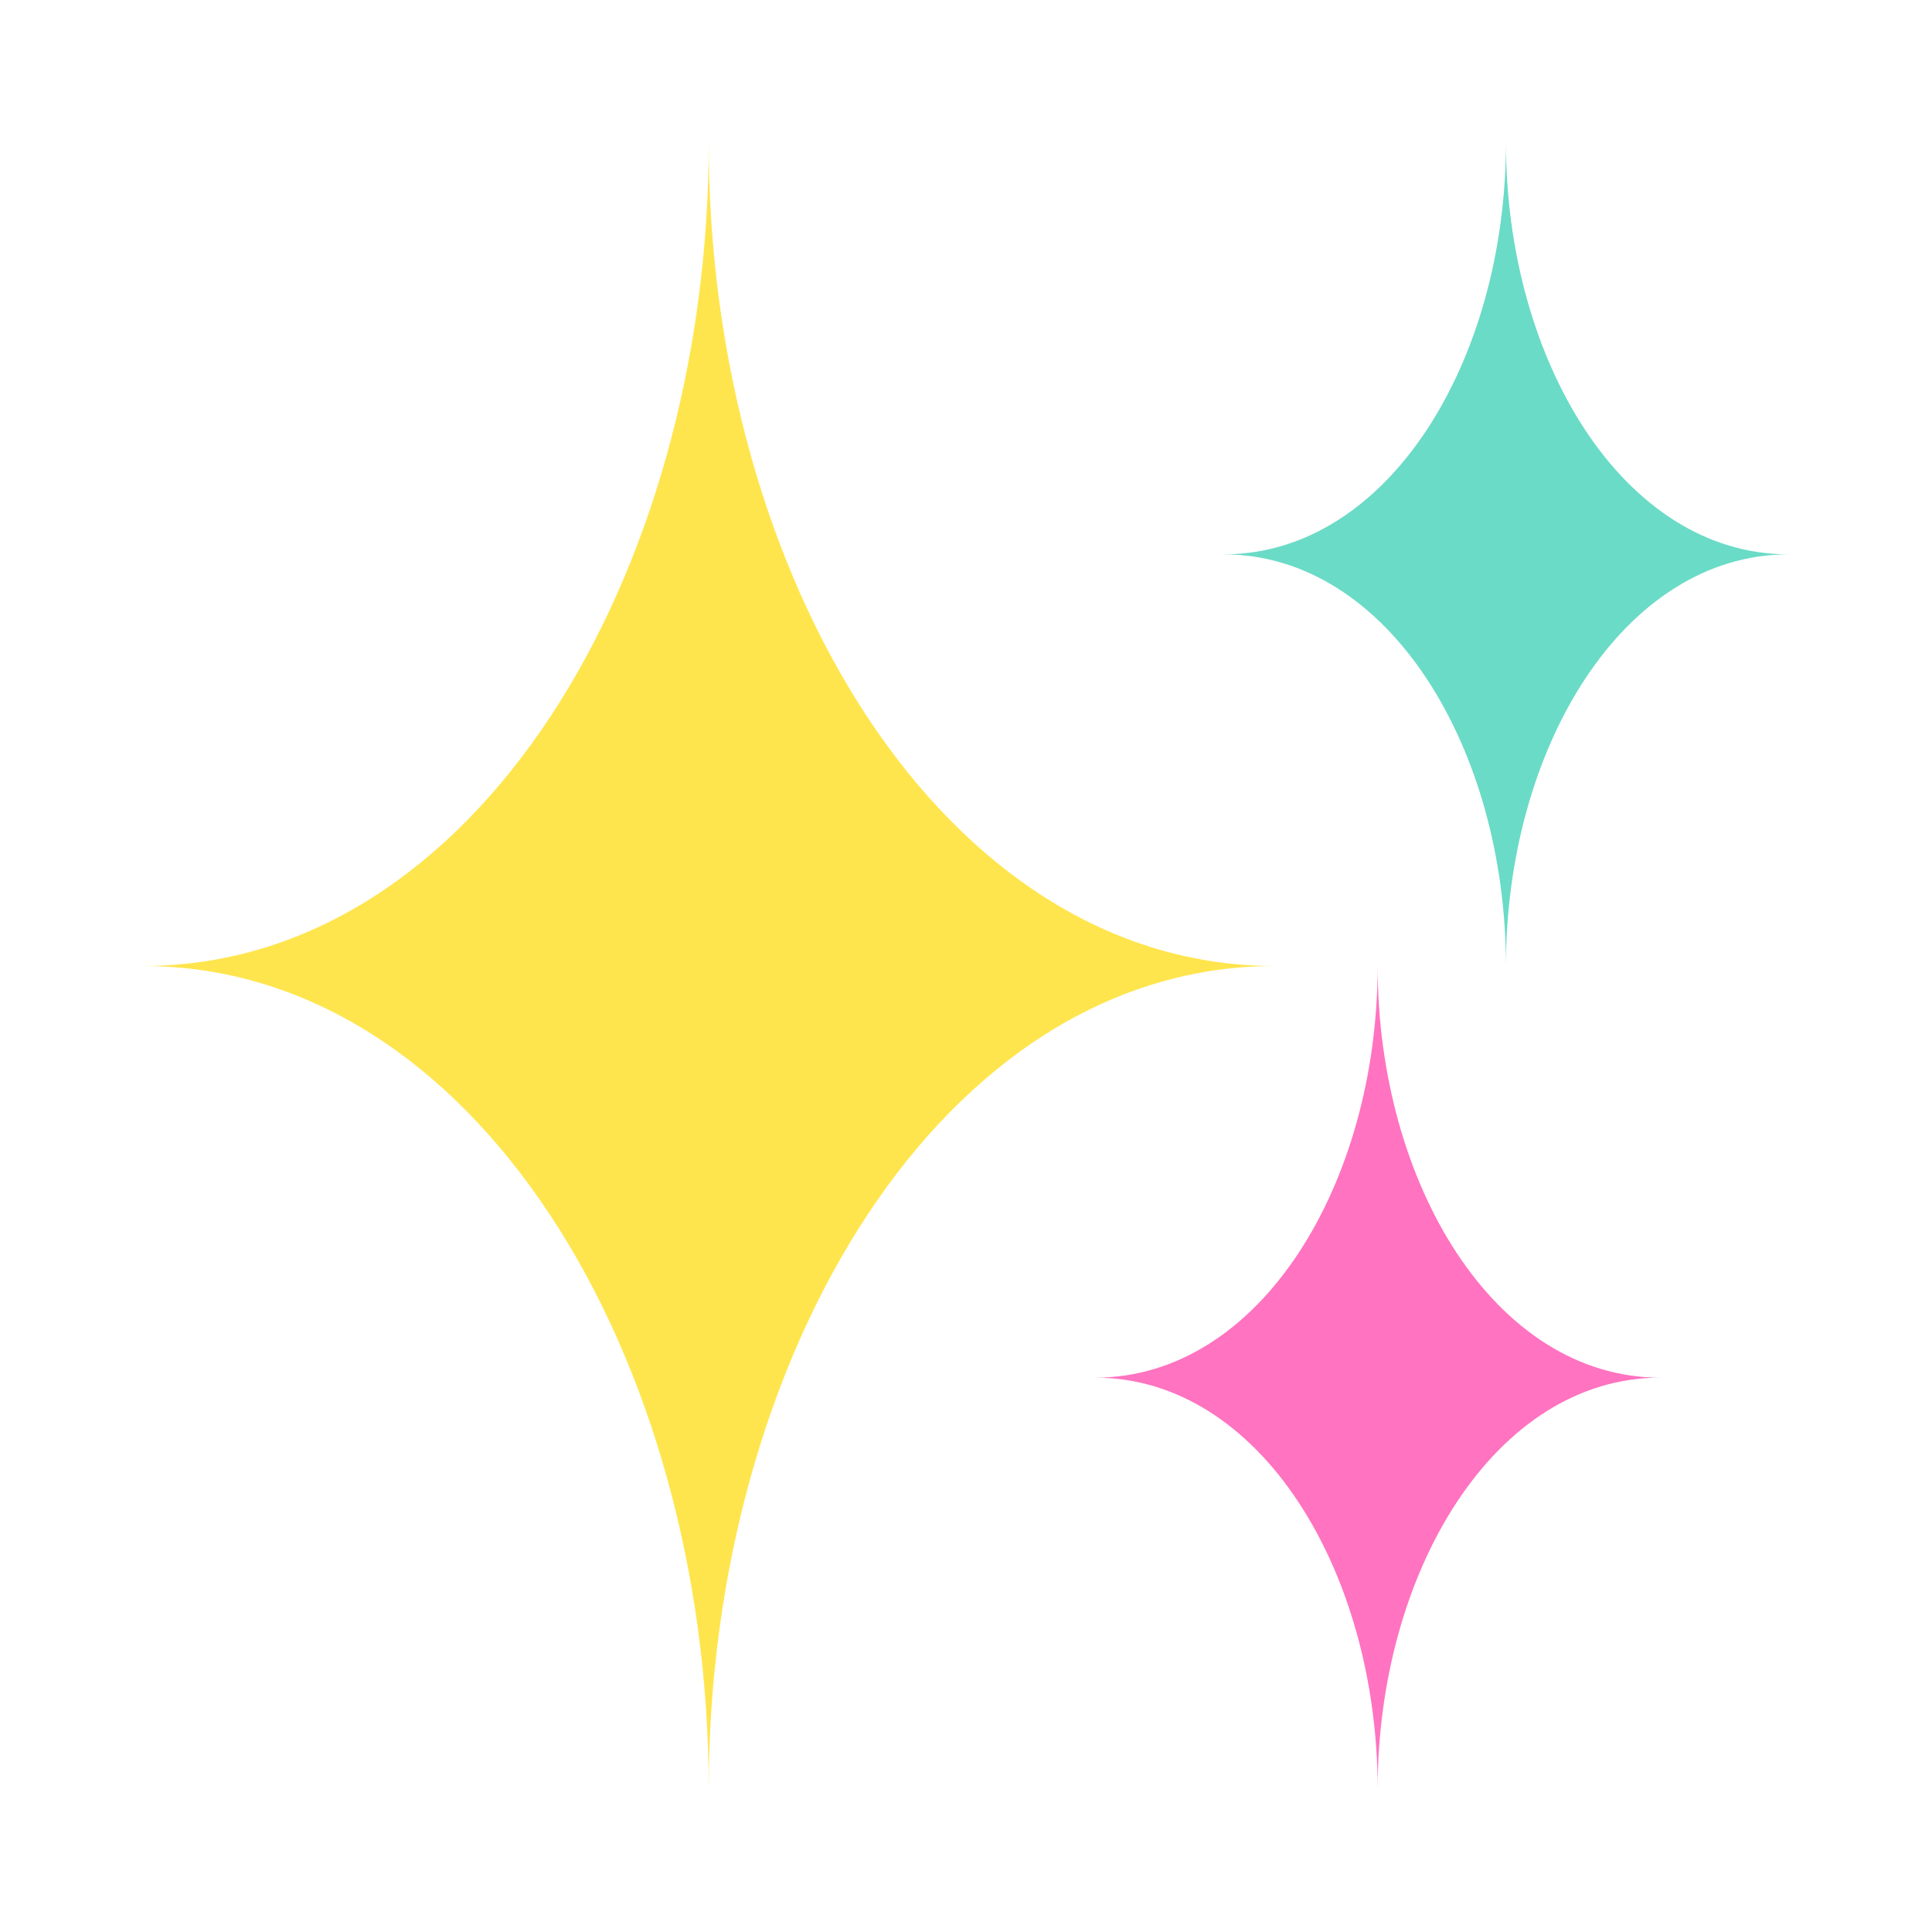
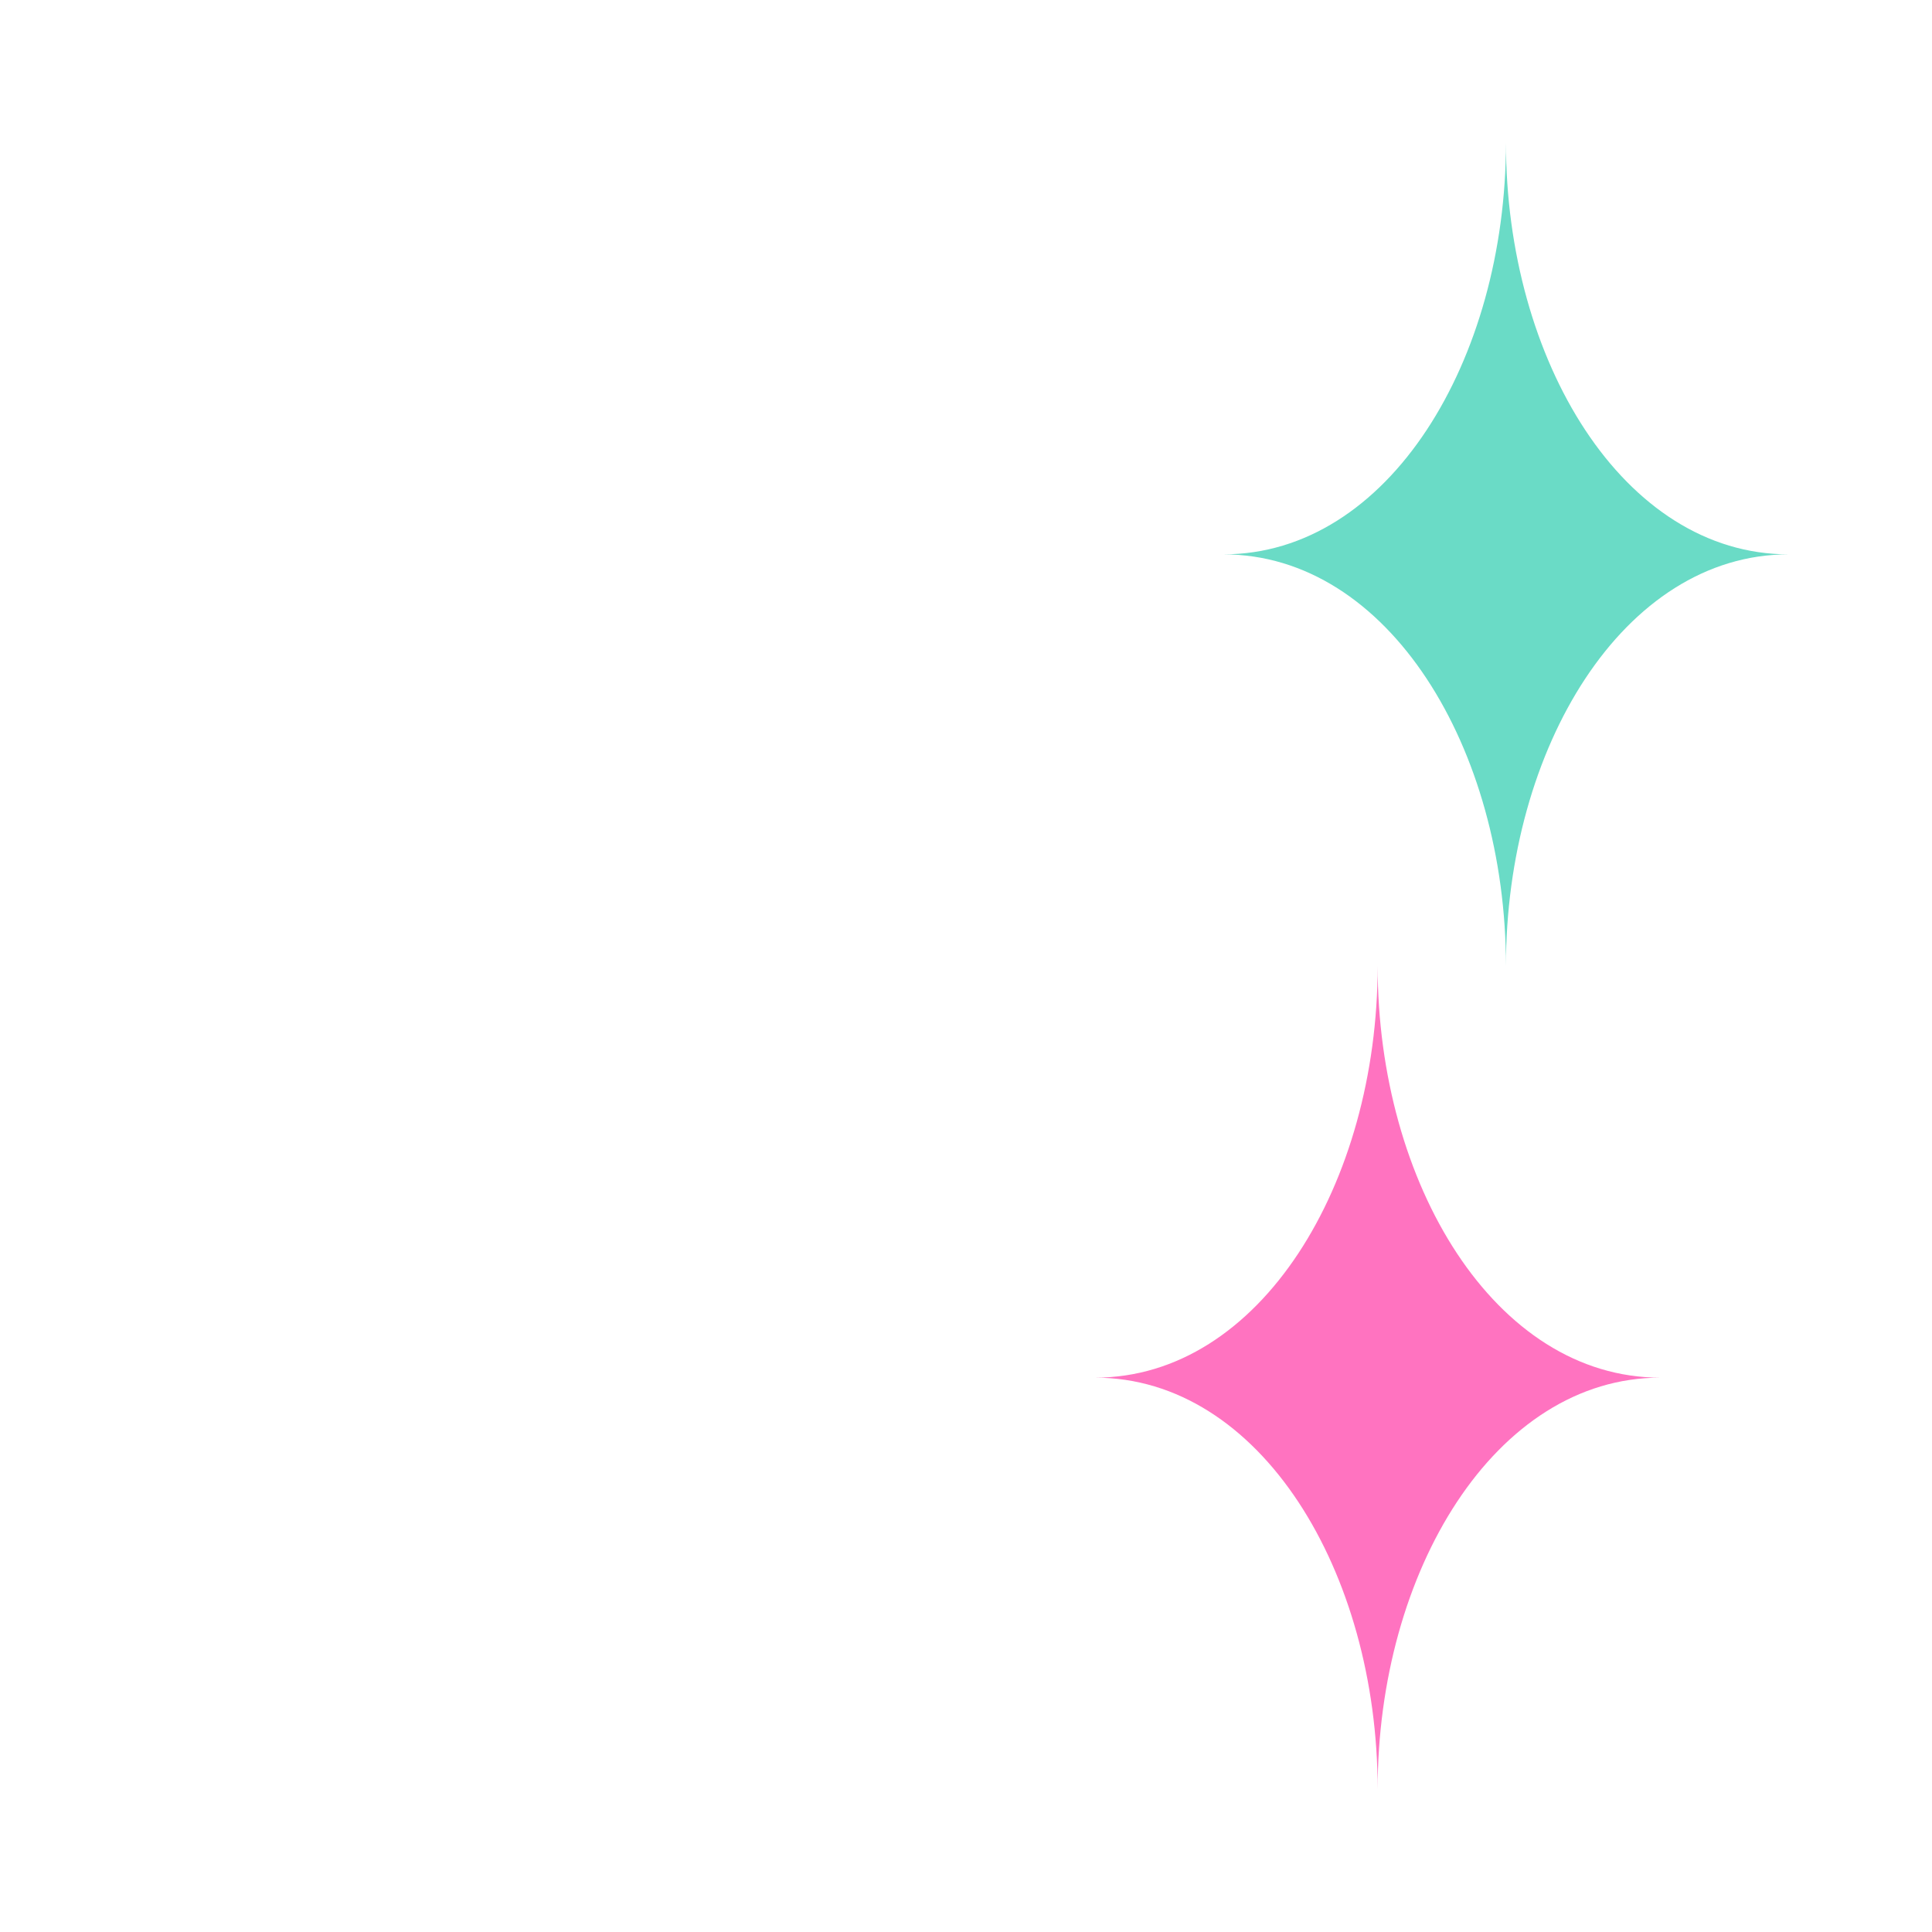
<svg xmlns="http://www.w3.org/2000/svg" id="Layer_2" viewBox="0 0 28.16 28.16">
  <defs>
    <style>.cls-1{fill:none;}.cls-1,.cls-2,.cls-3,.cls-4{stroke-width:0px;}.cls-2{fill:#6adbc6;}.cls-3{fill:#ff73c0;}.cls-4{fill:#ffe54d;}</style>
  </defs>
  <g id="Layer_12">
    <rect class="cls-1" width="28.16" height="28.16" />
-     <path class="cls-4" d="m10.33,2.08c0,6.33-3.42,12-8.25,12,4.83,0,8.25,5.67,8.25,12,0-6.33,3.42-12,8.25-12-4.83,0-8.25-5.67-8.25-12Z" />
    <path class="cls-2" d="m21.95,2.08c0,3.17-1.71,6-4.12,6,2.41,0,4.12,2.83,4.12,6,0-3.17,1.71-6,4.12-6-2.41,0-4.12-2.83-4.12-6Z" />
    <path class="cls-3" d="m20.08,14.08c0,3.17-1.71,6-4.12,6,2.41,0,4.12,2.83,4.12,6,0-3.17,1.71-6,4.12-6-2.41,0-4.12-2.83-4.12-6Z" />
  </g>
</svg>